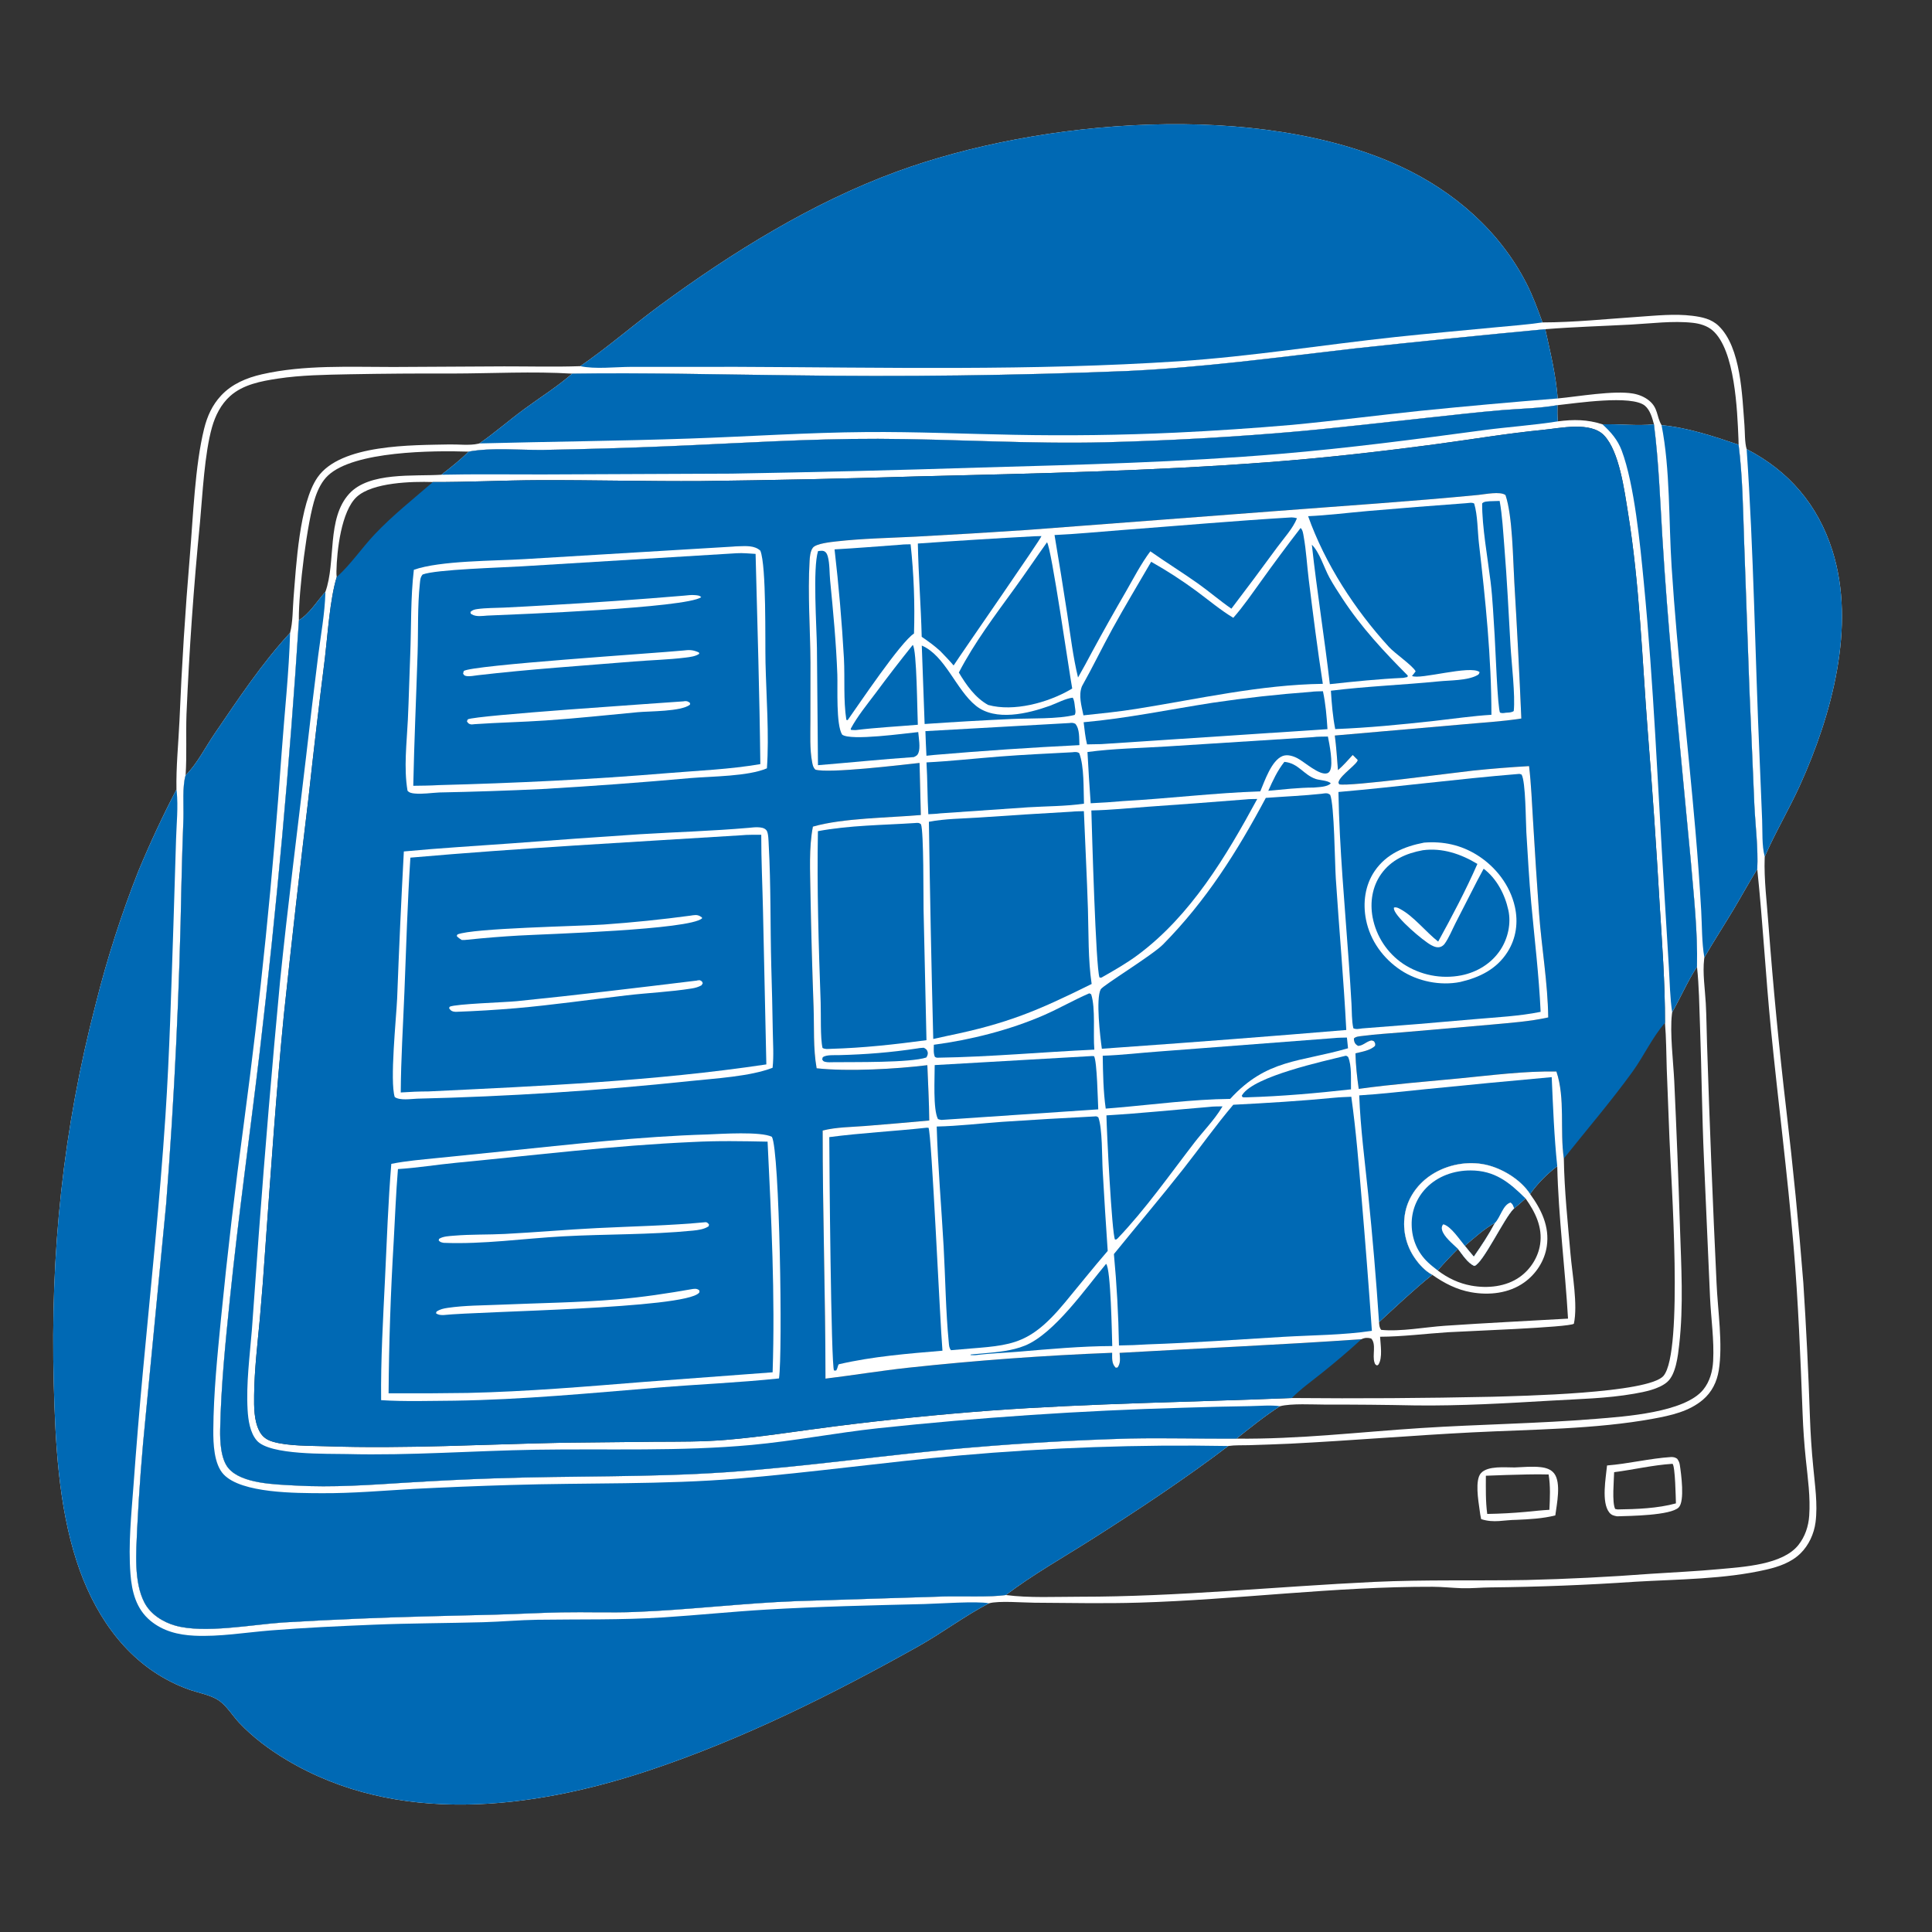
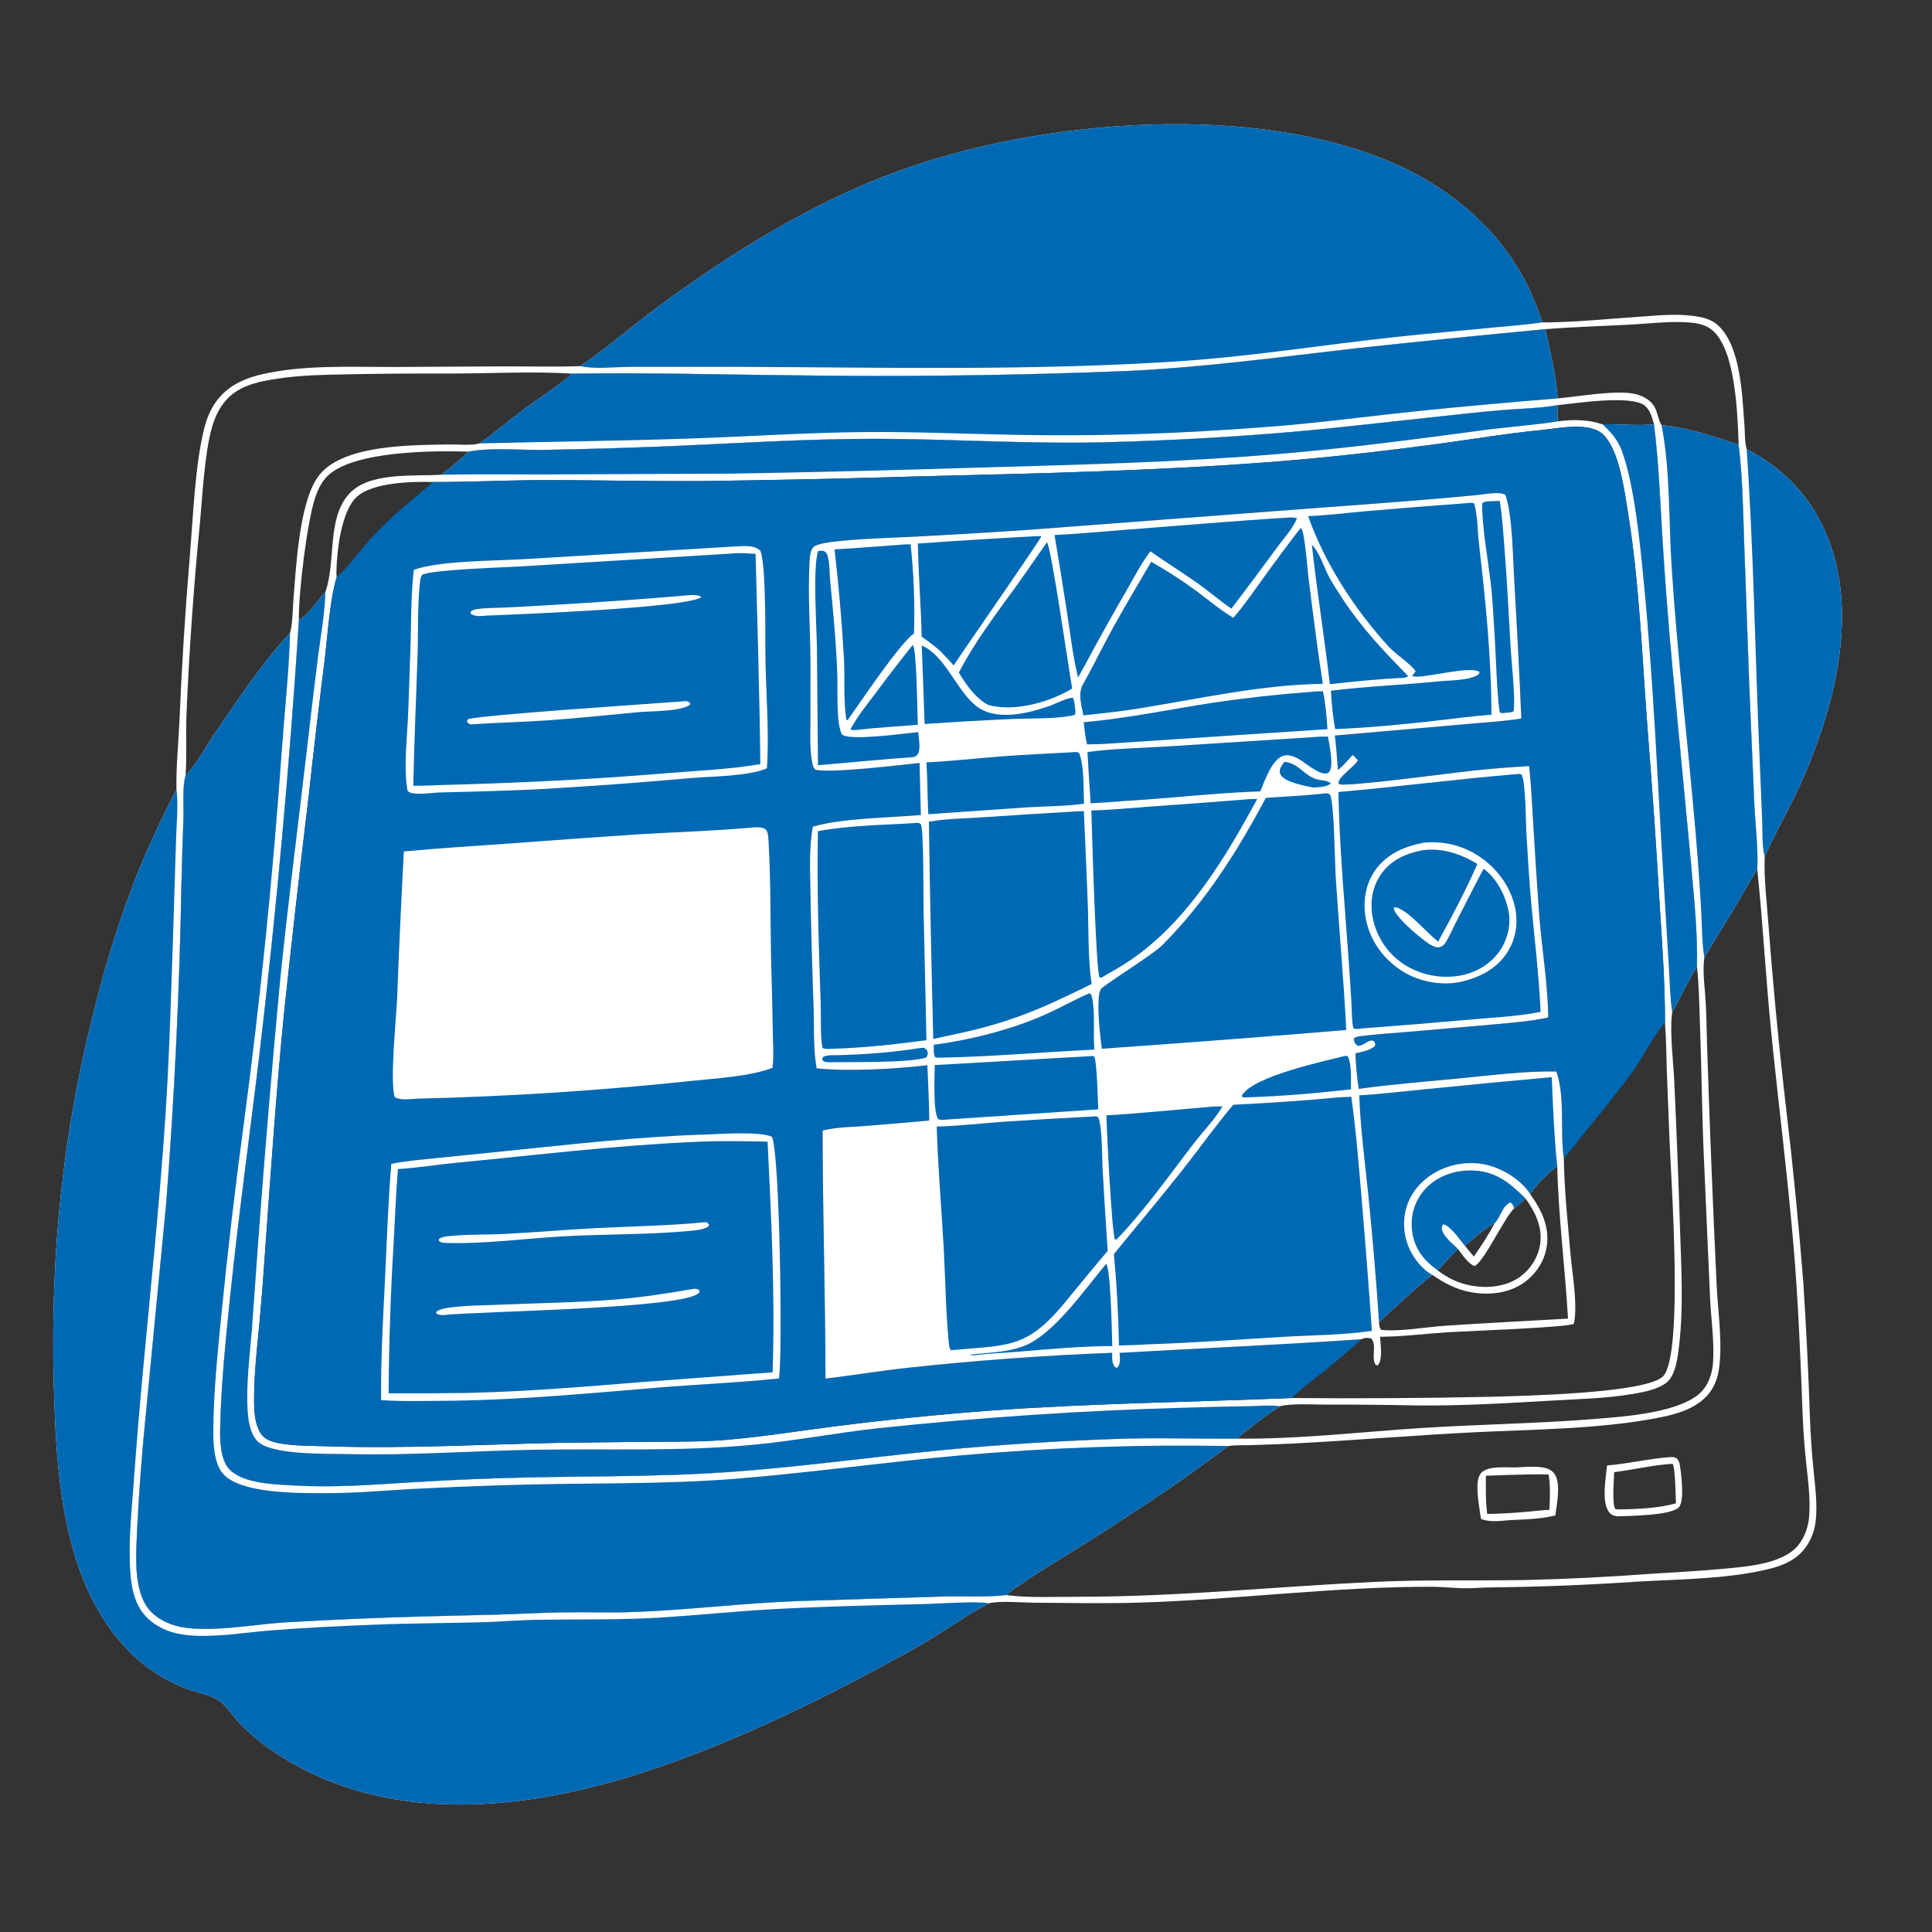
<svg xmlns="http://www.w3.org/2000/svg" width="1024" height="1024">
  <rect width="100%" height="100%" fill="#333333" stroke="none" />
  <path fill="white" d="M307.551 194.076C322.1 184.14 335.619 172.267 349.849 161.806C388.067 133.71 430.538 107.378 475.25 90.977C551.292 63.084 667.233 53.281 742.498 88.299C770.676 101.409 794.937 122.481 809.16 150.417C812.521 157.02 815.017 163.941 817.554 170.887C834.317 170.87 851.513 169.051 868.27 167.921C877.767 167.281 887.516 166.204 897 167.383C902.14 168.022 907.103 169.054 910.949 172.762C922.793 184.181 923.367 209.733 924.594 225.303C924.898 229.161 924.673 234.383 925.758 238.051C948.218 249.651 963.55 267.62 971.209 291.841C983.871 331.882 970.801 379.193 953.996 416.265C948.191 429.07 940.969 441.157 935.341 454.055L935.316 454.603C934.904 466.285 936.523 478.657 937.344 490.363Q941.051 539.349 946.763 588.142Q952.187 633.965 955.806 679.966Q958.095 715.442 959.298 750.972Q959.754 764.254 961.053 777.481C961.915 787.038 963.517 797.265 962.273 806.843C961.484 812.923 958.698 819.028 954.295 823.335C949.381 828.14 942.754 830.41 936.198 831.923C913.849 837.081 889.453 837.014 866.58 838.36Q828.328 840.974 789.988 841.358C784.898 841.395 779.828 841.952 774.735 841.785C769.612 841.617 764.509 841.042 759.38 841.026C707.458 840.865 655.616 847.857 603.73 849.429C585.298 849.988 566.69 849.571 548.244 849.473C542.448 849.442 529.327 848.334 524.173 849.787C511.108 856.568 499.37 865.515 486.53 872.7C441.089 898.129 393.414 921.912 343.954 938.384C282.01 959.013 210.345 967.793 151.812 932.729C142.744 927.296 134.128 920.882 126.846 913.182C123.36 909.497 120.217 904.196 116.031 901.305C111.925 898.469 105.575 897.34 100.845 895.737Q95.494 893.882 90.446 891.315C65.015 878.462 49.181 853.919 40.608 827.437C30.949 797.601 29.346 764.755 28.499 733.622C26.609 664.09 33.355 598.672 50.956 531.25Q55.41 513.548 61.001 496.172Q66.592 478.796 73.296 461.818Q82.485 439.691 93.53 418.429C93.286 406.384 94.563 394.125 95.119 382.08Q96.944 338.209 100.638 294.455C102.364 273.785 103.319 246.904 108.183 227.256C109.827 220.612 112.484 214.692 117.194 209.641C122.94 203.48 130.715 200.241 138.79 198.395C161.175 193.277 185.566 194.536 208.437 194.507L267.214 194.189C280.643 194.172 294.133 194.538 307.551 194.076ZM533.127 845.403C545.263 847.026 559.915 846.296 572.322 846.3C624.393 846.319 676.43 840.904 728.435 838.442C755.292 837.17 782.126 837.917 808.996 837.436Q841.947 836.642 874.814 834.156C887.04 833.345 899.31 832.8 911.509 831.653C924.094 830.47 944.814 829.401 953.177 818.897C956.701 814.47 958.521 809.027 958.917 803.427C959.618 793.535 958.158 783.452 957.137 773.629C956.295 765.524 955.733 757.52 955.421 749.38C954.284 719.653 953.129 689.995 950.614 660.342C947.368 622.07 942.447 583.941 938.653 545.721C935.841 517.402 934.342 488.947 931.385 460.652C931.919 449.538 930.409 437.928 929.858 426.804L927.201 364.754L924.442 287.474C923.831 270.253 923.652 252.81 921.496 235.695Q921.491 234.169 921.416 232.644C920.804 217.551 919.609 185.572 907.769 175.184C904.888 172.656 900.98 171.522 897.229 171.101C886.671 169.915 875.022 171.471 864.413 172.033C849.305 172.833 834.105 173.276 819.028 174.477Q768.419 179.247 717.88 184.708C677.615 189.35 637.808 194.739 597.266 196.653Q507.883 200.218 418.439 198.904C380.094 198.508 341.623 197.457 303.283 198.037C282.323 196.745 260.789 197.943 239.766 197.979Q212.362 197.864 184.963 198.375C172.482 198.637 159.641 198.791 147.284 200.663C138.478 201.997 128.806 203.778 121.954 209.943C117.108 214.303 114.119 220.255 112.365 226.455C108.403 240.467 107.373 261.853 106.008 276.76Q101.007 327.543 98.844 378.527C98.468 389.291 99.062 400.245 98.372 410.956C96.59 416.837 97.419 427.049 97.231 433.523Q96.567 451.092 96.163 468.668Q94.632 553.479 88.069 638.05L77.26 749.919Q74.19 780.091 72.692 810.382C72.2 822.435 70.808 838.451 76.547 849.415C79.788 855.605 86.261 859.711 92.843 861.587C108.123 865.942 133.686 861.067 149.996 859.95Q170.338 858.737 190.699 857.9C214.766 856.851 238.807 856.43 262.882 855.787C274.449 855.478 286.018 854.818 297.582 854.586C310.62 854.324 323.708 854.876 336.732 854.371C365.301 853.264 393.718 849.695 422.291 848.621L500.142 846.17C509.154 845.925 525.027 846.615 533.127 845.403Z" />
  <path fill="#0069B4" d="M524.173 849.787C511.108 856.568 499.37 865.515 486.53 872.7C441.089 898.129 393.414 921.912 343.954 938.384C282.01 959.013 210.345 967.793 151.812 932.729C142.744 927.296 134.128 920.882 126.846 913.182C123.36 909.497 120.217 904.196 116.031 901.305C111.925 898.469 105.575 897.34 100.845 895.737Q95.494 893.882 90.446 891.315C65.015 878.462 49.181 853.919 40.608 827.437C30.949 797.601 29.346 764.755 28.499 733.622C26.609 664.09 33.355 598.672 50.956 531.25Q55.41 513.548 61.001 496.172Q66.592 478.796 73.296 461.818Q82.485 439.691 93.53 418.429C93.568 418.751 93.609 419.072 93.644 419.395C94.521 427.559 93.564 436.527 93.315 444.759L91.908 490.63C90.767 524.301 89.886 558.107 87.668 591.728C84.688 636.895 79.935 681.808 75.752 726.867Q72.964 756.918 70.782 787.018C69.619 802.619 67.938 818.579 69.145 834.222C69.876 843.69 72.142 852.739 79.757 859.045C86.417 864.56 94.514 866.541 102.984 866.949C116.346 867.593 130.152 865.227 143.464 864.157C161.558 862.701 179.768 861.881 197.906 861.131C217.31 860.328 236.702 860.338 256.104 859.806C265.679 859.543 275.233 858.647 284.81 858.507C307.086 858.181 329.238 858.682 351.497 857.255C369.723 856.086 387.895 854.198 406.127 853.124C433.951 851.486 461.994 850.866 489.861 850.178C497.541 849.988 517.9 848.523 524.173 849.787Z" />
  <path fill="#0069B4" d="M307.551 194.076C322.1 184.14 335.619 172.267 349.849 161.806C388.067 133.71 430.538 107.378 475.25 90.977C551.292 63.084 667.233 53.281 742.498 88.299C770.676 101.409 794.937 122.481 809.16 150.417C812.521 157.02 815.017 163.941 817.554 170.887C809.276 172.11 800.845 172.693 792.517 173.505C774.883 175.226 757.225 176.743 739.607 178.632C701.358 182.732 663.257 188.946 624.855 191.475C546.742 196.618 468.858 194.739 390.671 194.436L334.367 194.451C326.173 194.48 315.389 195.772 307.551 194.076Z" />
  <path fill="#0069B4" d="M925.758 238.051C948.218 249.651 963.55 267.62 971.209 291.841C983.871 331.882 970.801 379.193 953.996 416.265C948.191 429.07 940.969 441.157 935.341 454.055C933.759 448.115 934.213 440.735 933.965 434.535L932.636 402.152C930.223 347.502 929.536 292.615 925.758 238.051Z" />
  <path fill="white" d="M303.283 198.037C341.623 197.457 380.094 198.508 418.439 198.904Q507.883 200.218 597.266 196.653C637.808 194.739 677.615 189.35 717.88 184.708Q768.419 179.248 819.028 174.477C821.69 186.623 824.677 198.747 825.623 211.185C836.402 210.178 855.358 206.83 865.515 208.589C868.627 209.128 871.64 210.339 874.095 212.354C878.908 216.304 877.922 220.678 880.651 225.335C894.611 226.678 908.269 231.259 921.496 235.695C923.652 252.81 923.831 270.253 924.442 287.474L927.201 364.754L929.858 426.804C930.409 437.928 931.919 449.538 931.385 460.652C927.064 467.579 923.183 474.755 918.991 481.758C913.836 490.368 908.369 498.793 903.342 507.479C903.306 507.76 903.266 508.04 903.233 508.321C902.367 515.724 903.676 524.181 904.092 531.67C904.492 538.903 904.525 546.16 904.766 553.4Q906.805 616.833 909.817 680.228C910.428 694.431 913.236 712.375 910.982 726.325C909.999 732.411 907.34 737.83 902.602 741.868C895.271 748.117 885.642 750.212 876.41 751.914C845.663 757.584 811.584 757.592 780.236 759.192C748.152 760.829 716.124 763.536 684.053 765.166Q673.024 765.652 661.988 765.978C658.433 766.091 654.541 765.891 651.032 766.41C627.58 784.144 603.298 800.231 578.493 815.981C563.418 825.553 547.329 834.612 533.127 845.403C525.027 846.615 509.154 845.925 500.142 846.17L422.291 848.621C393.718 849.695 365.301 853.264 336.732 854.371C323.708 854.876 310.62 854.324 297.582 854.586C286.018 854.818 274.449 855.478 262.882 855.787C238.807 856.43 214.766 856.851 190.699 857.9Q170.338 858.737 149.996 859.95C133.686 861.067 108.123 865.942 92.843 861.587C86.261 859.711 79.788 855.605 76.547 849.415C70.808 838.451 72.2 822.435 72.692 810.382Q74.19 780.091 77.26 749.919L88.069 638.05Q94.632 553.479 96.163 468.668Q96.567 451.092 97.231 433.523C97.419 427.049 96.59 416.837 98.372 410.956C104.59 404.662 108.757 396.164 113.73 388.886C126.208 370.625 138.707 351.671 153.754 335.41C155.245 329.801 155.106 322.715 155.582 316.915C156.955 300.167 158.633 266.968 168.295 253.025C180.598 235.27 218.714 235.989 238.227 235.564C242.862 235.463 248.846 236.212 253.317 235.212C253.576 235.154 253.832 235.088 254.09 235.025C262.167 229.462 269.609 222.916 277.509 217.088C286.065 210.776 295.28 205.046 303.283 198.037ZM248.346 239.369C229.287 238.755 187.748 239.052 173.906 251.98C170.651 255.02 168.615 259.196 167.182 263.358C162.752 276.222 158.28 313.869 158.395 327.863C158.397 328.142 158.421 328.419 158.433 328.698Q151.084 443.475 137.637 557.699C132.452 601.269 126.352 644.739 121.861 688.389C119.503 711.303 117.145 734.586 116.684 757.618C116.561 763.737 116.97 773.327 121.067 778.184C128.107 786.531 146.079 786.749 156.335 787.347C176.35 788.513 196.275 787.025 216.239 785.776Q239.223 784.348 262.238 783.554C303.015 782.143 343.962 783.112 384.667 780.326C428.337 777.336 471.686 770.769 515.3 767.169Q557.035 763.636 598.902 762.445C617.713 762.064 636.53 762.621 655.345 762.512C688.071 762.879 720.702 758.983 753.31 756.885C784.141 754.901 815.069 754.542 845.871 752.027C861.009 750.792 892.892 748.73 902.776 736.523C906.239 732.247 907.715 726.772 908.004 721.362C908.599 710.255 906.878 698.878 906.359 687.755L903.141 614.641C902.073 590.909 901.896 567.139 901.026 543.398C900.648 533.107 900.558 522.653 899.44 512.416C899.854 493.704 897.73 474.784 896.148 456.155L886.416 353.631Q883.193 319.192 881.088 284.666C879.862 264.611 879.164 244.861 876.627 224.894C875.745 221.539 874.623 217.441 871.917 215.102C864.977 209.101 834.88 213.785 825.491 214.752C815.971 216.45 805.814 216.564 796.161 217.368C782.521 218.504 768.901 220.121 755.289 221.567C731.808 224.06 708.312 226.864 684.789 228.918Q635.351 233.147 585.748 234.416C545.655 235.421 505.5 232.688 465.396 232.581C428.021 232.48 390.515 235 353.18 236.549Q320.575 237.878 287.949 238.465C275.167 238.618 260.895 237.081 248.346 239.369Z" />
  <path fill="#0069B4" d="M98.372 410.956C104.59 404.662 108.757 396.164 113.73 388.886C126.208 370.625 138.707 351.671 153.754 335.41C153.191 356.322 150.819 377.506 149.315 398.395Q142.363 497.159 129.263 595.297Q122.244 647.096 117.105 699.116C115.215 718.666 113.186 738.346 113.06 758.001C113.015 765.067 113.372 775.938 118.484 781.413C127.988 791.59 157.217 791.352 170.65 791.427C186.842 791.519 203.138 790.074 219.301 789.144Q244.933 787.838 270.587 787.081C310.879 785.817 351.308 786.97 391.508 783.644C430.656 780.405 469.58 774.9 508.707 771.413Q544.196 768.269 579.803 767.018Q615.409 765.766 651.032 766.41C627.58 784.144 603.298 800.231 578.493 815.981C563.418 825.553 547.329 834.612 533.127 845.403C525.027 846.615 509.154 845.925 500.142 846.17L422.291 848.621C393.718 849.695 365.301 853.264 336.732 854.371C323.708 854.876 310.62 854.324 297.582 854.586C286.018 854.818 274.449 855.478 262.882 855.787C238.807 856.43 214.766 856.851 190.699 857.9Q170.338 858.737 149.996 859.95C133.686 861.067 108.123 865.942 92.843 861.587C86.261 859.711 79.788 855.605 76.547 849.415C70.808 838.451 72.2 822.435 72.692 810.382Q74.19 780.091 77.26 749.919L88.069 638.05Q94.632 553.479 96.163 468.668Q96.567 451.092 97.231 433.523C97.419 427.049 96.59 416.837 98.372 410.956Z" />
  <path fill="#0069B4" d="M303.283 198.037C341.623 197.457 380.094 198.508 418.439 198.904Q507.883 200.218 597.266 196.653C637.808 194.739 677.615 189.35 717.88 184.708Q768.419 179.248 819.028 174.477C821.69 186.623 824.677 198.747 825.623 211.185Q789.033 214.091 752.514 217.775C729.972 220.136 707.489 223.041 684.924 225.183Q654.033 227.852 623.062 229.316Q580.167 231.308 537.234 230.448C511.275 229.983 485.336 228.792 459.363 228.992C428.02 229.232 396.777 231.372 365.466 232.446C328.341 233.72 291.216 234.056 254.09 235.025C262.167 229.462 269.609 222.916 277.509 217.088C286.065 210.776 295.28 205.046 303.283 198.037Z" />
  <path fill="#0069B4" d="M880.651 225.335C894.611 226.678 908.269 231.259 921.496 235.695C923.652 252.81 923.831 270.253 924.442 287.474L927.201 364.754L929.858 426.804C930.409 437.928 931.919 449.538 931.385 460.652C927.064 467.579 923.183 474.755 918.991 481.758C913.836 490.368 908.369 498.793 903.342 507.479C901.942 499.521 902.134 490.734 901.667 482.651Q900.455 461.604 898.641 440.6C894.597 393.855 889.021 347.157 885.985 300.338C884.424 276.258 885.299 248.767 880.651 225.335Z" />
  <path fill="white" d="M825.491 214.752C825.471 217.619 825.388 220.478 825.704 223.332C833.914 222.253 841.402 222.287 849.34 224.904C858.368 224.626 867.703 225.846 876.627 224.894C879.164 244.861 879.862 264.611 881.088 284.666Q883.193 319.192 886.416 353.631L896.148 456.155C897.73 474.784 899.854 493.704 899.44 512.416C894.434 520.147 890.836 528.556 886.283 536.528C886.239 536.865 886.191 537.202 886.151 537.54C885.012 547.253 886.876 562.676 887.388 572.984Q889.194 611.717 890.417 650.473C891.083 671.155 892.353 692.124 890.014 712.74C889.364 718.476 888.294 728.474 883.652 732.486C879.257 736.284 871.6 737.743 866.042 738.714C851.645 741.23 836.698 741.509 822.117 742.362C798.169 743.764 774.159 745.197 750.159 744.901Q726.184 744.409 702.204 744.457C695.618 744.455 684.664 743.763 678.446 745.316C670.34 750.477 662.888 756.577 655.345 762.512C636.53 762.621 617.713 762.064 598.902 762.445Q557.035 763.636 515.3 767.169C471.686 770.769 428.337 777.336 384.667 780.326C343.962 783.112 303.015 782.143 262.238 783.554Q239.223 784.348 216.239 785.776C196.275 787.025 176.35 788.513 156.335 787.347C146.079 786.749 128.107 786.531 121.067 778.184C116.97 773.327 116.561 763.737 116.684 757.618C117.145 734.586 119.503 711.303 121.861 688.389C126.352 644.739 132.452 601.269 137.637 557.699Q151.084 443.475 158.433 328.698C164.046 325.375 168.105 318.48 172.471 313.682C178.19 297.726 173.03 274.982 185.065 261.717C195.694 250.001 219.422 252.555 233.922 251.619C238.892 247.787 243.932 243.839 248.346 239.369C260.895 237.081 275.167 238.618 287.949 238.465Q320.575 237.878 353.18 236.549C390.515 235 428.021 232.48 465.396 232.581C505.5 232.688 545.655 235.421 585.748 234.416Q635.351 233.146 684.789 228.918C708.312 226.864 731.808 224.06 755.289 221.567C768.901 220.121 782.521 218.504 796.161 217.368C805.814 216.564 815.971 216.45 825.491 214.752ZM684.696 740.984Q737.661 741.458 790.616 740.316C804.999 739.883 873.845 738.603 881.72 729.198C892.34 716.512 885.636 624.353 884.844 603.397L883.416 566.668C883.143 558.513 883.16 550.245 882.478 542.121C882.536 520.93 880.916 499.654 879.6 478.507Q876.984 433.12 873.354 387.803C870.359 349.192 869.036 309.729 862.834 271.488C860.954 259.9 858.283 239.28 850.219 230.801C843.052 223.266 827.042 226.943 817.677 227.854C799.062 229.667 780.603 232.8 762.073 235.285C732.233 239.288 702.052 242.722 672.036 244.987C610.27 249.647 548.075 250.998 486.171 252.502Q428.955 254.268 371.715 254.976C343.035 255.168 314.355 254.396 285.676 254.498C266.917 254.564 248.197 255.569 229.429 255.485C218.329 255.133 197.467 255.648 189.075 263.358C180.867 270.898 178.524 291.996 178.319 302.761C178.299 303.815 178.313 304.822 178.463 305.869C174.862 317.472 173.684 336.369 172.212 348.744Q167.552 385.655 163.532 422.642Q156.577 480.148 150.465 537.749C146.389 579.025 143.572 620.54 140.592 661.908Q139.369 680.451 137.725 698.961C136.458 712.424 134.846 725.98 134.688 739.511C134.616 745.674 134.576 753.049 137.543 758.637C139.144 761.652 141.47 763.221 144.711 764.162C152.714 766.486 164.368 766.255 172.758 766.543C214.789 767.986 256.955 765.475 298.989 764.667L347 764.157C359.686 764.101 372.21 764.215 384.872 763.159C404.127 761.552 423.195 758.432 442.353 756.008Q483.518 750.759 524.899 747.644C578.126 743.78 631.401 743.136 684.696 740.984Z" />
  <path fill="#0069B4" d="M172.471 313.682L172.461 314.211C172.164 325.218 170.023 336.603 168.638 347.533Q165.29 374.22 162.243 400.942C157.579 440.681 152.465 480.426 148.424 520.231Q142.122 587.18 137.156 654.24L133.515 704.672C132.374 718.788 130.429 733.108 131.237 747.292C131.541 752.624 132.499 759.334 136.098 763.494C142.967 771.432 173.693 770.411 184.072 770.676C217.449 771.527 250.769 768.917 284.128 768.386C322.213 767.779 360.443 769.353 398.413 765.844C420.83 763.772 443.068 759.416 465.484 756.987Q545.995 748.401 626.93 746.133Q644.736 745.543 662.549 745.272C667.669 745.195 673.383 744.622 678.446 745.316C670.34 750.477 662.888 756.577 655.345 762.512C636.53 762.621 617.713 762.064 598.902 762.445Q557.035 763.636 515.3 767.169C471.686 770.769 428.337 777.336 384.667 780.326C343.962 783.112 303.015 782.143 262.238 783.554Q239.223 784.348 216.239 785.776C196.275 787.025 176.35 788.513 156.335 787.347C146.079 786.749 128.107 786.531 121.067 778.184C116.97 773.327 116.561 763.737 116.684 757.618C117.145 734.586 119.503 711.303 121.861 688.389C126.352 644.739 132.452 601.269 137.637 557.699Q151.084 443.475 158.433 328.698C164.046 325.375 168.105 318.48 172.471 313.682Z" />
  <path fill="#0069B4" d="M825.491 214.752C825.471 217.619 825.388 220.478 825.704 223.332C812.625 225.418 799.191 226.268 786.028 228.038C750.248 232.851 714.568 237.528 678.579 240.555C625.679 245.005 572.545 246.317 519.499 247.805Q453.636 249.906 387.75 251.038L287.379 251.466C269.58 251.497 251.715 251.223 233.922 251.619C238.892 247.787 243.932 243.839 248.346 239.369C260.895 237.081 275.167 238.618 287.949 238.465Q320.575 237.878 353.18 236.549C390.515 235 428.021 232.48 465.396 232.581C505.5 232.688 545.655 235.421 585.748 234.416Q635.351 233.146 684.789 228.918C708.312 226.864 731.808 224.06 755.289 221.567C768.901 220.121 782.521 218.504 796.161 217.368C805.814 216.564 815.971 216.45 825.491 214.752Z" />
  <path fill="#0069B4" d="M849.34 224.904C858.368 224.626 867.703 225.846 876.627 224.894C879.164 244.861 879.862 264.611 881.088 284.666Q883.193 319.192 886.416 353.631L896.148 456.155C897.73 474.784 899.854 493.704 899.44 512.416C894.434 520.147 890.836 528.556 886.283 536.528C885.122 528.781 885.016 520.682 884.549 512.86L882.029 471.45C878.671 417.189 876.486 362.578 871.229 308.469C869.345 289.07 866.297 256.732 859.523 238.771C857.352 233.016 853.768 228.982 849.34 224.904Z" />
  <path fill="#0069B4" d="M229.429 255.485C248.197 255.569 266.917 254.564 285.676 254.498C314.355 254.396 343.035 255.168 371.715 254.976Q428.954 254.268 486.171 252.502C548.075 250.998 610.27 249.647 672.036 244.987C702.052 242.722 732.233 239.288 762.073 235.285C780.603 232.8 799.062 229.667 817.677 227.854C827.042 226.943 843.052 223.266 850.219 230.801C858.283 239.28 860.954 259.9 862.834 271.488C869.036 309.729 870.359 349.192 873.354 387.803Q876.984 433.12 879.6 478.507C880.916 499.654 882.536 520.93 882.478 542.121C875.706 549.846 871.245 559.789 865.19 568.14C853.677 584.021 841.042 598.708 828.863 614.029C829.121 630.843 830.948 647.944 832.407 664.704C833.329 675.292 836.333 691.576 834.189 701.598C831.912 703.57 775.323 705.597 767.412 706.111C755.478 706.885 743.424 708.453 731.469 708.503C731.693 712.655 732.905 719.693 730.593 723.257L729.892 723.735C728.883 723.203 728.853 723.175 728.504 722.131C727.24 718.356 729.596 712.453 726.766 709.428C724.936 708.912 723.332 708.969 721.591 709.812C714.828 716.04 707.869 721.915 700.694 727.661C695.35 731.941 689.497 736.107 684.696 740.984C631.401 743.136 578.126 743.78 524.899 747.644Q483.518 750.759 442.353 756.008C423.195 758.432 404.127 761.552 384.872 763.159C372.21 764.215 359.686 764.101 347 764.157L298.989 764.667C256.955 765.475 214.789 767.986 172.758 766.543C164.368 766.255 152.714 766.486 144.711 764.162C141.47 763.221 139.144 761.652 137.543 758.637C134.576 753.049 134.616 745.674 134.688 739.511C134.846 725.98 136.458 712.424 137.725 698.961Q139.369 680.451 140.592 661.908C143.572 620.54 146.389 579.025 150.465 537.749Q156.577 480.148 163.532 422.642Q167.552 385.655 172.212 348.744C173.684 336.369 174.862 317.472 178.463 305.869C186.024 299.039 191.669 290.523 198.636 283.153C208.143 273.097 219.011 264.548 229.429 255.485ZM488.066 431.973C471.127 433.46 446.708 433.551 430.856 438.126C428.665 449.419 429.433 461.883 429.557 473.35Q430.113 503.496 431.206 533.628C431.607 544.453 430.924 555.528 432.831 566.208C449.436 568.036 474.914 566.598 491.514 564.567C491.873 574.325 492.454 584.127 492.526 593.889Q475.542 595.449 458.54 596.801C451.188 597.386 443.194 597.374 436.032 599.214C435.998 643.069 437.503 686.861 437.522 730.7C452.203 728.917 466.829 726.495 481.522 724.903Q535.358 719.113 589.463 717.005C589.491 719.929 589.105 722.649 591.323 724.902L592.312 724.814C594.091 722.426 593.573 719.838 593.412 717.05C636.119 714.58 678.924 712.795 721.591 709.812C723.332 708.969 724.936 708.912 726.766 709.428C729.596 712.453 727.24 718.356 728.504 722.131C728.853 723.175 728.883 723.203 729.892 723.735L730.593 723.257C732.905 719.693 731.693 712.655 731.469 708.503C743.424 708.453 755.478 706.885 767.412 706.111C775.323 705.597 831.912 703.57 834.189 701.598C836.333 691.576 833.329 675.292 832.407 664.704C830.948 647.944 829.121 630.843 828.863 614.029C826.667 599.095 829.734 582.274 824.933 567.934C808.045 567.62 790.622 569.912 773.808 571.543C755.978 573.273 737.894 574.657 720.156 577.127C719.266 570.98 718.564 564.51 718.42 558.3C721.692 557.45 726.369 556.809 728.809 554.293C729.037 552.988 728.863 553.063 728.301 551.948C727.34 551.496 727.149 551.31 726.082 551.66C723.833 552.398 722.318 554.21 719.836 554.342C718.721 553.695 718.092 553.132 717.75 551.815C717.601 551.241 717.615 550.959 717.594 550.405C718.689 549.339 720.432 549.289 721.938 549.088C729.218 548.115 736.665 547.728 743.985 547.091L790.484 543.057C800.568 542.116 810.683 541.447 820.591 539.259C820.351 520.818 817.108 502.53 815.742 484.15Q813.982 459.492 812.529 434.813C811.932 425.253 811.563 415.563 810.437 406.054Q795.526 406.901 780.671 408.447C770.613 409.524 715.275 417.003 709.807 415.711C709.35 414.638 709.284 415.036 709.608 414.08C710.745 410.722 719.706 404.73 719.611 402.79L716.959 400.151C714.444 402.9 711.981 405.752 709.151 408.183C708.656 402.073 708.288 395.922 707.478 389.845L774.272 384.036C784.978 383.032 795.7 382.492 806.337 380.825Q804.79 344.804 802.635 308.815C801.884 296.311 801.722 273.571 797.956 262.412C795.261 260.27 786.997 261.989 783.604 262.318C747.854 265.79 711.935 268.126 676.119 270.884L544.55 280.878Q514.862 282.875 485.149 284.443C471.202 285.155 457.15 285.392 443.266 286.965C440.549 287.272 432.598 288.067 430.864 290.266C429.456 292.053 429.229 295.102 429.1 297.313C428.051 315.185 429.467 333.367 429.563 351.264L429.53 382.162C429.537 389.207 429.113 397.105 430.464 404.04C430.76 405.556 430.997 406.83 432.165 407.925C439.331 410.024 477.411 405.455 487.378 404.37L488.066 431.973Z" />
  <path fill="white" d="M487.378 404.37C477.411 405.455 439.331 410.024 432.165 407.925C430.997 406.83 430.76 405.556 430.464 404.04C429.113 397.105 429.537 389.207 429.53 382.162L429.563 351.264C429.467 333.367 428.051 315.185 429.1 297.313C429.229 295.102 429.456 292.053 430.864 290.266C432.598 288.067 440.549 287.272 443.266 286.965C457.15 285.392 471.202 285.155 485.149 284.443Q514.862 282.875 544.55 280.878L676.119 270.884C711.935 268.126 747.854 265.79 783.604 262.318C786.997 261.989 795.261 260.27 797.956 262.412C801.722 273.571 801.884 296.311 802.635 308.815Q804.79 344.804 806.337 380.825C795.7 382.492 784.978 383.032 774.272 384.036L707.478 389.845C708.288 395.922 708.656 402.073 709.151 408.183C711.981 405.752 714.444 402.9 716.959 400.151L719.611 402.79C719.706 404.73 710.745 410.722 709.608 414.08C709.284 415.036 709.35 414.638 709.807 415.711C715.275 417.003 770.613 409.524 780.671 408.447Q795.526 406.901 810.437 406.054C811.563 415.563 811.932 425.253 812.529 434.813Q813.982 459.492 815.742 484.15C817.108 502.53 820.351 520.818 820.591 539.259C810.683 541.447 800.568 542.116 790.484 543.057L743.985 547.091C736.665 547.728 729.218 548.115 721.938 549.088C720.432 549.289 718.689 549.339 717.594 550.405C717.615 550.959 717.601 551.241 717.75 551.815C718.092 553.132 718.721 553.695 719.836 554.342C722.318 554.21 723.833 552.398 726.082 551.66C727.149 551.31 727.34 551.496 728.301 551.948C728.863 553.063 729.037 552.988 728.809 554.293C726.369 556.809 721.692 557.45 718.42 558.3C718.564 564.51 719.266 570.98 720.156 577.127C737.894 574.657 755.978 573.273 773.808 571.543C790.622 569.912 808.045 567.62 824.933 567.934C829.734 582.274 826.667 599.095 828.863 614.029C829.121 630.843 830.948 647.944 832.407 664.704C833.329 675.292 836.333 691.576 834.189 701.598C831.912 703.57 775.323 705.597 767.412 706.111C755.478 706.885 743.424 708.453 731.469 708.503C731.693 712.655 732.905 719.693 730.593 723.257L729.892 723.735C728.883 723.203 728.853 723.175 728.504 722.131C727.24 718.356 729.596 712.453 726.766 709.428C724.936 708.912 723.332 708.969 721.591 709.812C678.924 712.795 636.119 714.58 593.412 717.05C593.573 719.838 594.091 722.426 592.312 724.814L591.323 724.902C589.105 722.649 589.491 719.929 589.463 717.005Q535.358 719.113 481.522 724.903C466.829 726.495 452.203 728.917 437.522 730.7C437.503 686.861 435.998 643.069 436.032 599.214C443.194 597.374 451.188 597.386 458.54 596.801Q475.542 595.449 492.526 593.889C492.454 584.127 491.873 574.325 491.514 564.567C474.914 566.598 449.436 568.036 432.831 566.208C430.924 555.528 431.607 544.453 431.206 533.628Q430.113 503.496 429.557 473.35C429.433 461.883 428.665 449.419 430.856 438.126C446.708 433.551 471.127 433.46 488.066 431.973L487.378 404.37ZM759.134 675.675C749.395 683.516 740.12 692.292 730.918 700.766C731.017 702.293 731.084 703.672 732.065 704.858C742.189 705.893 755.428 703.397 765.832 702.685C787.564 701.199 809.339 700.157 831.087 698.901C829.528 672.009 826.003 645.043 825.375 618.129C820.101 622.088 814.764 627.453 810.986 632.858C806.077 625.246 796.233 619.25 787.487 617.324C777.854 615.204 767.157 617.235 758.867 622.564C751.822 627.092 746.497 634.199 744.832 642.478Q744.675 643.26 744.558 644.049Q744.44 644.839 744.363 645.633Q744.285 646.427 744.247 647.223Q744.21 648.02 744.212 648.818Q744.215 649.616 744.257 650.413Q744.3 651.209 744.382 652.003Q744.465 652.796 744.587 653.585Q744.709 654.373 744.871 655.154Q745.033 655.935 745.234 656.708Q745.435 657.48 745.674 658.241Q745.913 659.002 746.19 659.75Q746.468 660.498 746.782 661.231Q747.096 661.964 747.447 662.681Q747.798 663.397 748.185 664.095Q748.571 664.793 748.992 665.471Q749.413 666.148 749.868 666.804C752.251 670.267 755.407 673.681 759.134 675.675Z" />
  <path fill="#0069B4" d="M707.607 581.789C710.452 581.5 713.36 581.45 716.219 581.306C718.727 599.175 720.16 617.239 721.684 635.214Q724.667 670.271 727.126 705.368C711.742 707.66 695.83 707.64 680.309 708.548C656.351 709.949 632.362 711.735 608.375 712.538Q600.733 713.031 593.076 713.123Q592.661 688.854 590.392 664.687C602.624 649.598 615.206 634.762 627.222 619.505C636.109 608.22 644.345 596.496 653.665 585.543C671.593 584.626 689.747 583.532 707.607 581.789Z" />
  <path fill="#0069B4" d="M804.528 410.24C805.458 410.132 805.616 410.189 806.449 410.512C808.682 414.066 808.662 435.708 809 441.126C809.778 453.602 810.427 466.12 811.574 478.567C813.344 497.78 815.686 517.024 816.568 536.3C805.146 538.617 793.189 539.157 781.583 540.185Q751.838 542.858 722.056 545.073C720.487 545.263 718.755 545.739 717.294 544.991C716.394 540.904 716.557 536.198 716.314 532.001Q715.687 521.109 714.915 510.226C712.798 480.156 709.922 449.911 709.398 419.772C741.143 417.007 772.75 412.845 804.528 410.24Z" />
  <path fill="white" d="M754.743 446.614C764.802 445.782 774.291 447.809 782.891 453.194C792.725 459.353 800.317 469.127 802.899 480.53C804.773 488.812 803.617 497.293 799.05 504.519C793.251 513.693 784.18 518.097 773.91 520.476C763.349 522.579 751.421 520.15 742.462 514.231C733.112 508.053 726.204 498.519 724.015 487.463C722.254 478.571 723.462 469.147 728.662 461.583C734.87 452.552 744.349 448.628 754.743 446.614Z" />
  <path fill="#0069B4" d="M754.106 450.642C764.398 449.24 774.366 452.623 783.052 457.898C776.844 472.005 769.687 485.566 762.261 499.061C755.749 493.971 749.199 485.53 742.147 481.816C740.967 481.195 740.11 480.675 738.814 481.031C738.789 481.494 738.75 481.618 738.903 482.126C740.281 486.73 754.234 498.616 758.615 500.965C760.212 501.821 762.069 502.532 763.846 501.729C764.577 501.399 765.253 500.839 765.722 500.187C767.975 497.051 769.689 492.735 771.465 489.263L782.995 466.737L786.368 460.441C793.245 465.637 797.641 474.023 799.458 482.408C800.997 489.51 799.261 497.279 795.34 503.321C790.615 510.605 782.91 515.305 774.464 516.971Q773.476 517.161 772.48 517.303Q771.485 517.445 770.483 517.539Q769.482 517.633 768.477 517.678Q767.472 517.724 766.466 517.72Q765.46 517.717 764.455 517.665Q763.451 517.613 762.45 517.512Q761.449 517.412 760.454 517.263Q759.459 517.114 758.473 516.917Q757.487 516.721 756.511 516.476Q755.535 516.232 754.572 515.941Q753.609 515.65 752.662 515.312Q751.714 514.975 750.784 514.592Q749.853 514.21 748.943 513.782Q748.032 513.355 747.143 512.884Q746.254 512.413 745.389 511.9Q744.524 511.387 743.685 510.832Q742.902 510.301 742.146 509.732Q741.39 509.163 740.663 508.558Q739.936 507.953 739.239 507.312Q738.543 506.671 737.879 505.997Q737.215 505.323 736.585 504.617Q735.955 503.911 735.361 503.175Q734.766 502.439 734.209 501.675Q733.652 500.91 733.133 500.119Q732.614 499.328 732.134 498.512Q731.655 497.697 731.216 496.858Q730.777 496.02 730.381 495.161Q729.984 494.302 729.63 493.425Q729.276 492.547 728.965 491.654Q728.655 490.76 728.389 489.852Q728.123 488.944 727.902 488.024Q727.681 487.104 727.506 486.174C726.052 478.222 727.298 469.942 732.036 463.258C737.367 455.737 745.292 452.257 754.106 450.642Z" />
  <path fill="#0069B4" d="M700.636 420.702C700.867 420.665 701.097 420.621 701.329 420.59C702.917 420.378 703.763 420.306 705.025 421.257C707.243 426.881 707.453 457.119 708 465.528C709.741 492.329 712.179 519.093 713.56 545.918Q653.999 550.904 594.378 555.11Q589.195 555.533 584.005 555.857C583.106 549.558 580.757 529.363 583.395 524.369C584.473 522.328 610.793 506.296 616.451 500.558C639.301 477.386 655.663 451.465 670.905 422.898C680.833 422.146 690.721 421.777 700.636 420.702Z" />
  <path fill="#0069B4" d="M720.413 580.573C732.063 579.877 743.763 578.444 755.38 577.308Q788.894 573.93 822.442 570.909C823.134 586.553 823.738 602.566 825.375 618.129C820.101 622.088 814.764 627.453 810.986 632.858C816.955 641.052 821.365 650.087 819.839 660.511C818.705 668.26 814.151 675.278 807.79 679.778C799.681 685.516 789.298 686.63 779.706 684.913C772.093 683.551 765.407 680.103 759.134 675.675C749.395 683.516 740.12 692.292 730.918 700.766Q728.631 666.672 725.15 632.68C723.394 615.368 721.066 597.963 720.413 580.573ZM810.986 632.858C806.077 625.246 796.233 619.25 787.487 617.324C777.854 615.204 767.157 617.235 758.867 622.564C751.822 627.092 746.497 634.199 744.832 642.478Q744.675 643.26 744.558 644.049Q744.44 644.839 744.363 645.633Q744.285 646.427 744.247 647.223Q744.21 648.02 744.212 648.818Q744.215 649.616 744.257 650.413Q744.3 651.209 744.382 652.003Q744.465 652.796 744.587 653.585Q744.709 654.373 744.871 655.154Q745.033 655.935 745.234 656.708Q745.435 657.48 745.674 658.241Q745.913 659.002 746.19 659.75Q746.468 660.498 746.782 661.231Q747.096 661.964 747.447 662.681Q747.798 663.397 748.185 664.095Q748.571 664.793 748.992 665.471Q749.413 666.148 749.868 666.804C752.251 670.267 755.407 673.681 759.134 675.675C765.407 680.103 772.093 683.551 779.706 684.913C789.298 686.63 799.681 685.516 807.79 679.778C814.151 675.278 818.705 668.26 819.839 660.511C821.365 650.087 816.955 641.052 810.986 632.858Z" />
  <path fill="white" d="M759.134 675.675C755.407 673.681 752.251 670.267 749.868 666.804Q749.413 666.148 748.992 665.471Q748.571 664.793 748.185 664.095Q747.798 663.397 747.447 662.681Q747.096 661.964 746.782 661.231Q746.468 660.498 746.19 659.75Q745.913 659.002 745.674 658.241Q745.434 657.48 745.234 656.708Q745.033 655.935 744.871 655.154Q744.709 654.373 744.587 653.585Q744.465 652.796 744.382 652.003Q744.3 651.209 744.257 650.413Q744.215 649.616 744.212 648.818Q744.21 648.02 744.247 647.223Q744.285 646.427 744.363 645.633Q744.44 644.839 744.558 644.049Q744.675 643.26 744.832 642.478C746.497 634.199 751.822 627.092 758.867 622.564C767.157 617.235 777.854 615.204 787.487 617.324C796.233 619.25 806.077 625.246 810.986 632.858C816.955 641.052 821.365 650.087 819.839 660.511C818.705 668.26 814.151 675.278 807.79 679.778C799.681 685.516 789.298 686.63 779.706 684.913C772.093 683.551 765.407 680.103 759.134 675.675ZM781.155 666.049C785.206 660.246 789.077 654.401 792.387 648.131C786.612 651.336 781.443 656.064 776.406 660.324Q778.72 663.237 781.155 666.049ZM802.519 640.444C802.402 640.557 802.284 640.668 802.17 640.783C797.045 645.967 786.191 669.232 781.497 670.978C777.985 669.627 775.046 664.834 772.743 661.921C769.005 665.635 765.473 669.395 762.013 673.371C767.324 677.4 773.209 680.219 779.793 681.411C788.454 682.978 798.253 682.017 805.566 676.784C811.218 672.741 815.259 666.388 816.299 659.498C817.672 650.4 813.699 642.416 808.597 635.237C806.591 636.984 804.619 638.812 802.519 640.444Z" />
  <path fill="#0069B4" d="M762.013 673.371C760.254 672.003 758.493 670.628 756.869 669.099C751.294 663.847 748.347 656.899 748.214 649.256Q748.198 648.579 748.215 647.903Q748.233 647.226 748.284 646.551Q748.336 645.876 748.42 645.205Q748.505 644.533 748.624 643.867Q748.742 643.201 748.893 642.541Q749.045 641.881 749.229 641.23Q749.413 640.578 749.629 639.937Q749.845 639.296 750.093 638.666Q750.341 638.036 750.62 637.42Q750.899 636.803 751.209 636.201Q751.518 635.599 751.857 635.013Q752.196 634.428 752.564 633.859Q752.932 633.291 753.328 632.742Q753.724 632.193 754.146 631.664Q754.569 631.136 755.017 630.629Q755.466 630.122 755.939 629.638C762.062 623.326 770.714 620.352 779.398 620.359C792.271 620.37 799.904 626.587 808.597 635.237C806.591 636.984 804.619 638.812 802.519 640.444C802.402 640.557 802.284 640.668 802.17 640.783C797.045 645.967 786.191 669.232 781.497 670.978C777.985 669.627 775.046 664.834 772.743 661.921C769.005 665.635 765.473 669.395 762.013 673.371ZM781.155 666.049C785.206 660.246 789.077 654.401 792.387 648.131C786.612 651.336 781.443 656.064 776.406 660.324Q778.72 663.237 781.155 666.049Z" />
  <path fill="white" d="M792.387 648.131C795.263 645.216 796.541 638.561 800.63 637.366C801.902 638.315 801.966 638.986 802.519 640.444C802.402 640.557 802.284 640.668 802.17 640.783C797.045 645.967 786.191 669.232 781.497 670.978C777.985 669.627 775.046 664.834 772.743 661.921C770.163 659.432 765.222 655.498 764.32 651.911C764.016 650.7 764.171 650.08 764.774 649.034L765.221 648.955C769.263 650.251 773.664 657.09 776.406 660.324Q778.72 663.237 781.155 666.049C785.206 660.246 789.077 654.401 792.387 648.131Z" />
  <path fill="#0069B4" d="M579.863 591.743C581.058 591.68 581.036 591.528 582.13 592.191C584.332 597.98 584.043 613.551 584.445 620.498Q585.647 641.762 587.107 663.011C579.409 671.951 572.031 681.181 564.507 690.269C543.865 715.205 534.516 712.762 504.043 715.63C503.031 714.405 503.023 713.093 502.871 711.531C501.239 694.695 501.087 677.61 500.144 660.718C498.96 639.522 497.088 618.303 496.477 597.084C508.072 596.838 519.697 595.426 531.268 594.59Q555.554 592.971 579.863 591.743Z" />
  <path fill="#0069B4" d="M567.997 430.216C570.119 429.98 572.339 430.017 574.476 429.931C575.156 447.214 576.086 464.467 576.623 481.764C577.031 494.89 576.674 508.558 578.597 521.526C549.88 535.773 533.975 542.491 502.25 549.006L494.641 550.677Q493.174 493.127 492.332 435.564C500.848 433.914 510.075 433.902 518.73 433.322Q543.354 431.615 567.997 430.216Z" />
  <path fill="#0069B4" d="M777.075 266.707C778.371 266.621 780.322 266.175 781.358 266.909C783.248 273.335 783.093 281.312 783.873 288.049C787.351 318.081 790.473 348.599 790.49 378.854C780.446 379.467 770.369 380.96 760.36 382.072C742.896 384.013 725.261 385.755 707.698 386.425C706.383 379.785 705.825 372.845 705.398 366.093C724.238 363.751 743.455 363.028 762.381 361.158C768.386 360.528 777.615 360.798 782.884 357.939C783.866 357.406 783.92 357.238 784.207 356.229C779.513 352.296 752.211 360.479 748.387 358.256C749.081 357.467 749.71 356.678 750.316 355.82C748.767 352.778 739.335 346.374 736.126 342.859C718.034 323.045 702.365 298.939 693.33 273.59C703.854 273.114 714.489 271.767 724.993 270.849Q751.02 268.606 777.075 266.707Z" />
  <path fill="#0069B4" d="M689.35 279.832C690.526 280.934 690.714 282.898 690.988 284.421C692.336 291.926 692.721 299.626 693.662 307.189C695.952 325.601 698.279 344.11 701.126 362.443C667.787 362.921 635.102 370.49 602.35 375.712C593.037 377.198 583.618 378.154 574.24 379.145C573.25 374.149 571.509 368.663 573.449 363.744C579.072 353.736 584.049 343.393 589.576 333.337C596.164 321.353 603.283 309.595 610.139 297.758Q622.543 304.733 634.002 313.171C640.512 317.982 646.733 323.255 653.668 327.453C659.106 321.303 663.718 314.468 668.537 307.833Q678.691 293.645 689.35 279.832Z" />
-   <path fill="#0069B4" d="M491.061 597.721L492.131 597.738C493.782 600.407 498.171 700.009 499.523 715.902C481.282 717.436 462.464 718.936 444.621 723.088C444.532 723.196 444.406 723.283 444.353 723.413C443.908 724.503 443.883 725.356 443.196 726.398L442.057 726.426C440.462 724.324 439.535 613.531 439.539 602.694C456.713 600.429 473.872 599.599 491.061 597.721Z" />
  <path fill="#0069B4" d="M485.021 436.223C485.068 436.217 485.114 436.207 485.161 436.205C486.579 436.138 487.041 435.961 488.147 436.883C489.639 440.8 489.386 475.512 489.514 482.316L491.049 551.316C473.996 553.61 457.621 555.415 440.41 555.904C438.859 555.97 437.374 556.216 435.964 555.442C434.733 550.318 435.188 537.575 434.971 531.45C433.901 501.188 432.956 470.818 433.514 440.538C450.166 437.389 468.082 437.344 485.021 436.223Z" />
  <path fill="#0069B4" d="M660.309 423.71C662.273 423.459 664.384 423.539 666.37 423.471C649.949 453.734 631.217 485.198 603.1 506.114C597.017 510.639 590.47 514.336 583.898 518.085C583.371 518.286 583.74 518.189 582.754 518.073C580.777 512.946 578.751 440.1 578.442 429.554C588.379 429.367 598.341 428.327 608.253 427.602Q634.292 425.801 660.309 423.71Z" />
  <path fill="#0069B4" d="M684.547 274.231C685.588 274.261 686.42 274.388 687.422 274.673C685.403 279.93 680.216 285.597 676.875 290.16Q664.933 306.508 652.666 322.613C646.567 318.419 640.943 313.526 634.899 309.244C626.632 303.387 617.992 298.053 609.701 292.211C604.755 298.84 600.938 306.256 596.834 313.418Q587.657 329.194 578.966 345.243Q575.286 352.231 571.376 359.093C568.736 348.134 567.381 336.824 565.702 325.686Q562.465 304.607 558.923 283.578C570.668 283.048 582.447 281.866 594.173 280.976C624.281 278.692 654.408 276.039 684.547 274.231Z" />
  <path fill="#0069B4" d="M695.817 390.71C698.38 390.362 701.217 390.469 703.815 390.381C704.624 394.317 706.661 404.725 705.015 408.303C704.676 409.038 704.229 409.594 703.457 409.84C699.308 411.16 691.401 403.799 687.603 401.852C685.318 400.681 682.301 399.719 679.785 400.72C673.867 403.074 670.332 413.934 667.981 419.434C643.798 420.253 619.553 423.226 595.376 424.582Q586.741 425.35 578.081 425.744Q577.104 412.172 576.383 398.585C590.085 396.729 604.269 396.526 618.083 395.656L695.817 390.71Z" />
  <path fill="#0069B4" d="M554.937 287.426C557.251 290.292 566.663 356.136 568.296 364.924Q567.748 365.262 567.19 365.585C555.3 372.442 537.325 377.369 523.75 373.643C516.917 369.899 512.103 363.009 508.207 356.458C516.493 340.52 527.35 326.189 537.861 311.691C543.669 303.681 549.166 295.462 554.937 287.426Z" />
  <path fill="#0069B4" d="M477.433 288.71C479.134 288.497 480.927 288.54 482.642 288.48Q483.917 300.258 484.366 312.097Q484.816 323.935 484.438 335.776C477.276 340.383 455.342 373.144 449.288 381.669L448.574 381.543C446.96 370.938 447.85 359.688 447.305 348.962Q445.661 319.999 442.333 291.18C454.034 290.542 465.743 289.548 477.433 288.71Z" />
-   <path fill="#0069B4" d="M713.899 549.92L714.48 555.605C688.872 563.057 671.535 561.153 652.023 582.432C631.964 582.66 611.43 585.431 591.438 587.142C589.652 587.329 587.85 587.437 586.06 587.582C584.76 578.549 584.608 568.688 584.464 559.558C594.456 559.248 604.63 557.986 614.623 557.285L707.096 550.212C709.313 549.949 711.663 550.008 713.899 549.92Z" />
  <path fill="#0069B4" d="M548.352 284.225L551.984 284.134C552.065 285.194 509.84 345.921 505.435 352.713C503.174 350.051 500.771 347.556 498.335 345.055C495.267 342.254 491.949 339.854 488.523 337.518C488.125 321.034 486.791 304.57 486.476 288.084Q517.398 285.892 548.352 284.225Z" />
  <path fill="#0069B4" d="M578.773 559.726L579.87 559.789C581.473 562.407 581.869 583.813 582.097 587.98L498.981 593.588C498.319 593.517 497.777 593.342 497.145 593.145C494.45 588.031 495.438 571.161 495.407 564.515L578.773 559.726Z" />
  <path fill="#0069B4" d="M568.297 398.717C569.6 398.555 570.974 398.4 572.025 399.206C574.709 406.26 574.239 418.211 574.528 425.963C564.913 427.35 554.686 427.293 544.972 427.878L498.38 431.097C496.289 431.384 494.136 431.427 492.029 431.555C491.517 422.405 491.605 413.239 491.056 404.087C504.001 403.436 516.9 401.985 529.819 400.977C542.619 399.978 555.477 399.397 568.297 398.717Z" />
  <path fill="#0069B4" d="M694.82 366.709C696.855 366.384 699.116 366.467 701.185 366.368C702.618 372.999 703.153 379.707 703.594 386.467L583.706 394.394L576.15 394.538C575.202 390.7 574.834 386.722 574.352 382.802C597.304 380.751 619.996 376.004 642.748 372.469Q668.677 368.618 694.82 366.709Z" />
  <path fill="#0069B4" d="M640.769 586.706C643.089 586.371 645.607 586.475 647.958 586.395L647.482 587.17C643.51 593.725 637.748 599.53 633.052 605.623C619.944 622.631 607.166 640.88 592.345 656.412C591.48 657.072 591.951 656.912 590.961 656.971C589.295 653.747 586.536 598.849 586.436 591.171C604.569 590.101 622.666 588.206 640.769 586.706Z" />
  <path fill="#0069B4" d="M433.584 292.081C434.355 292.015 435.321 291.848 436.082 291.953C437.667 292.171 438.367 293.551 438.758 294.969C439.792 298.725 439.603 303.765 439.991 307.709C441.617 324.222 443.196 340.952 443.804 357.532C444.063 364.615 443.029 384.116 446.355 389.368C450.797 392.799 479.97 388.658 486.686 388.016C486.935 390.962 487.902 396.317 486.799 399.01C486.2 400.47 485.719 400.574 484.382 401.268C467.427 402.439 450.485 404.18 433.543 405.567L432.996 343.5C432.851 332.325 430.719 301.15 433.584 292.081Z" />
  <path fill="#0069B4" d="M577.342 526.483C577.711 526.564 578.018 526.823 578.347 527.012C580.742 534.413 579.308 547.894 580.022 556.331C552.484 557.604 524.929 560.173 497.375 560.598C496.375 560.626 496.317 560.609 495.501 560.153C494.664 558.18 494.939 555.854 494.952 553.742C514.364 551.197 535.338 545.893 553.309 538.042C561.456 534.482 569.164 530.002 577.342 526.483Z" />
  <path fill="#0069B4" d="M695.308 288.711C699.427 292.735 701.798 300.967 704.616 306.111C706.7 309.914 709.121 313.607 711.498 317.233C721.488 332.471 733.374 345.227 746.169 358.093L745.958 358.832L743.813 359.283C730.862 359.861 717.731 361.218 704.838 362.62C702.012 337.948 697.991 313.419 695.308 288.711Z" />
  <path fill="#0069B4" d="M586.258 669.863C588.76 672.275 589.33 707.649 589.518 713.427C572.941 713.502 556.147 715.049 539.629 716.445C532.185 717.074 524.491 717.299 517.103 718.259C516.198 718.318 515.263 718.239 514.356 718.211L514.584 717.896L521.096 717.33C528.497 716.664 536.313 716.028 543.258 713.193C558.815 706.845 575.562 682.675 586.258 669.863Z" />
-   <path fill="#0069B4" d="M566.785 383.23C568.108 383.05 568.705 383.045 569.925 383.607C572.352 386.388 571.926 391.385 572.109 394.933Q533.698 396.831 495.38 400.114L491.035 400.561Q490.692 394.043 490.483 387.519L566.785 383.23Z" />
  <path fill="#0069B4" d="M789.587 265.663L794.847 265.505C796.275 273.409 796.674 281.657 797.326 289.665C798.754 307.194 799.595 324.694 800.601 342.248C801.117 351.257 803.202 368.67 802.314 376.875C800.993 377.746 799.67 377.64 798.126 377.763C796.964 377.938 796.216 378.114 795.078 377.715C793.774 376.149 792.568 342.384 792.193 336.851C791.547 327.328 791.189 317.677 790.027 308.207C788.514 295.877 785.462 278.922 785.572 266.812C786.677 265.688 788.057 265.865 789.587 265.663Z" />
  <path fill="#0069B4" d="M488.565 342.164C501.021 347.495 506.671 365.545 517.255 374.066C527.68 382.458 544.878 378.21 556.311 374.13C560.064 372.791 564.656 370.216 568.558 369.776C569.457 371.209 569.512 373.069 569.729 374.717C569.917 376.148 570.322 377.587 569.618 378.92C560.943 381.183 545.86 380.646 536.434 381.071Q513.237 382.125 490.071 383.734L488.565 342.164Z" />
  <path fill="#0069B4" d="M483.779 341.836C485.963 343.999 486.15 378.341 486.467 384.138C475.511 385.062 464.537 385.618 453.619 386.957C452.732 386.999 451.921 386.927 451.039 386.847L450.903 386.254C454.483 379.585 459.47 373.528 464.012 367.483Q473.639 354.462 483.779 341.836Z" />
  <path fill="#0069B4" d="M713.226 559.573C713.863 559.614 714.025 559.852 714.534 560.213C716.551 564.924 715.924 572.243 716.056 577.381C697.646 579.425 679.404 581.061 660.875 581.602C660.103 581.667 659.398 581.607 658.628 581.55L658.156 580.774C658.269 580.585 658.375 580.392 658.496 580.207C664.91 570.377 701.435 562.51 713.226 559.573Z" />
-   <path fill="#0069B4" d="M680.735 403.803C688.205 404.463 690.859 410.655 697.396 412.878C699.443 413.575 704.008 413.649 705.326 415.193C703.484 417.185 698.893 417.152 696.293 417.424C688.304 417.461 680.179 418.406 672.223 419.13C674.673 413.624 676.977 408.572 680.735 403.803Z" />
+   <path fill="#0069B4" d="M680.735 403.803C688.205 404.463 690.859 410.655 697.396 412.878C699.443 413.575 704.008 413.649 705.326 415.193C703.484 417.185 698.893 417.152 696.293 417.424C674.673 413.624 676.977 408.572 680.735 403.803Z" />
  <path fill="#0069B4" d="M486.339 555.673C487.379 555.448 488.543 555.428 489.608 555.323C490.661 555.909 491.275 556.186 491.638 557.459C491.971 558.628 491.558 559.532 490.965 560.497C482.484 563.355 452.36 562.856 441.714 562.992C440.336 563.001 438.726 563.149 437.39 562.798C436.373 562.531 436.356 562.434 435.769 561.513L436.089 560.321C438.012 558.961 442.363 559.299 444.732 559.239C458.936 558.878 472.288 557.818 486.339 555.673Z" />
  <path fill="white" d="M375.087 601.278C382.388 600.989 403.206 599.597 409.114 602.533C413.247 609.725 414.889 717.189 412.884 730.597C391.675 732.829 370.201 733.7 348.932 735.438C312.775 738.392 277.071 741.862 240.75 742.392C227.907 742.465 214.822 742.929 202.007 742.116C201.771 720.638 203.031 699.335 204.057 677.898C205.032 657.535 205.723 637.197 207.397 616.872C215.408 615.256 223.578 614.624 231.699 613.783L266.81 610.216C302.746 606.58 338.97 602.344 375.087 601.278Z" />
  <path fill="#0069B4" d="M367.219 605.282C380.426 604.577 393.621 604.827 406.835 605.1C408.82 645.884 410.863 686.507 409.503 727.351L341.962 732.392C310.535 734.905 279.364 737.575 247.824 738.285Q226.892 738.6 205.957 738.492Q206.254 698.257 208.661 658.093C209.369 645.273 209.862 632.431 210.922 619.633C221.2 618.999 231.552 617.279 241.826 616.294C283.568 612.29 325.311 607.126 367.219 605.282Z" />
  <path fill="white" d="M367.336 683.168C368.949 683.055 369.163 682.985 370.547 683.78C370.667 684.406 370.937 684.723 370.464 685.253C362.906 693.721 254.424 694.929 235.031 697.012C233.494 696.996 232.364 697 231.078 696.038L231.37 695.179C233.234 693.908 235.152 693.508 237.364 693.185C246.32 691.879 255.773 691.919 264.813 691.529C285.454 690.64 306.178 690.415 326.773 688.716C340.435 687.588 353.843 685.54 367.336 683.168Z" />
  <path fill="white" d="M374.111 647.777C375.025 647.959 375.142 648.304 375.779 648.951L375.634 649.914C373.357 651.536 369.976 651.985 367.223 652.256C344.413 654.503 321.367 654.039 298.496 655.283C277.466 656.427 256.203 659.578 235.113 658.727C233.771 658.417 233.436 658.455 232.513 657.464L232.715 656.625C234.838 655.228 238.188 655.147 240.687 654.934C249.616 654.173 258.682 654.475 267.646 654.012C283.907 653.172 300.133 651.725 316.401 650.913C335.7 649.95 354.848 649.627 374.111 647.777Z" />
  <path fill="white" d="M397.062 438.75C398.559 438.599 400.078 438.424 401.583 438.469C403.249 438.52 405.096 438.707 406.234 440.068C407.321 441.368 407.342 446.051 407.439 447.795C408.626 469.164 408.228 490.827 408.799 512.236Q409.317 529.377 409.591 546.524C409.704 552.936 410.172 559.566 409.492 565.936C397.677 570.572 378.683 571.605 365.808 572.978Q293.657 580.608 221.124 582.318C217.815 582.446 211.953 583.409 209.216 581.454C206.558 572.923 210.004 539.919 210.496 529.166Q211.954 490.214 214.047 451.29C233.082 449.492 252.101 448.38 271.163 446.998Q305.016 444.416 338.894 442.18C358.276 441.008 377.715 440.448 397.062 438.75Z" />
-   <path fill="#0069B4" d="M392.845 442.713C396.349 442.358 399.956 442.484 403.48 442.46C403.458 455.803 404.107 469.121 404.399 482.457L406.18 564.157C347.012 573.004 286.834 575.604 227.125 578.478C222.188 578.493 217.332 578.69 212.408 579.031C212.507 561.198 213.646 543.441 214.355 525.628C215.298 501.926 215.98 478.246 217.512 454.57C275.824 449.463 334.425 446.385 392.845 442.713Z" />
  <path fill="white" d="M369.329 519.73C369.789 519.54 370.429 519.57 370.927 519.53C372.026 520.109 372.095 519.998 372.464 521.164L371.818 522.23C370.173 523.138 368.527 523.611 366.67 523.909C355.29 525.736 343.575 526.212 332.122 527.552C312.574 529.838 293.102 532.656 273.49 534.372Q257.58 535.722 241.624 536.292C241.153 536.256 240.702 536.238 240.237 536.123C239.097 535.843 238.654 535.273 238.02 534.347L238.351 533.577C241.56 532.066 267.818 531.258 273.9 530.645C305.728 527.436 337.573 523.587 369.329 519.73Z" />
  <path fill="white" d="M365.971 485.311Q366.616 485.199 367.264 485.107C369.309 484.825 370.379 485.02 372.058 486.266L372.096 486.736C365.879 492.79 289.364 495.048 274.998 495.865Q261.326 496.642 247.707 498.074C246.671 498.236 245.758 498.247 244.711 498.195C243.664 497.536 242.876 497.028 242.059 496.079L242.469 495.275C250.607 491.898 306.528 490.942 320 490.022Q343.06 488.394 365.971 485.311Z" />
  <path fill="white" d="M388.386 289.715C389.406 289.602 390.396 289.561 391.421 289.533C395.316 289.425 399.968 289.018 403.009 291.889C406.266 300.091 405.472 339.697 405.736 351.253C406.145 369.101 407.719 389.644 406.481 407.226C396.473 411.522 377.447 411.433 365.954 412.404Q326.668 415.932 287.29 418.21Q260.095 419.492 232.875 420.023C228.62 420.222 224.007 420.985 219.77 420.58C218.377 420.447 216.928 420.222 215.992 419.092C213.936 406.819 215.584 393.91 216.171 381.537C216.713 370.121 216.953 358.675 217.42 347.252C218.032 332.319 217.583 316.809 219.352 302.005C233.287 297.088 262.028 297.326 277.816 296.354L388.386 289.715Z" />
  <path fill="#0069B4" d="M390.393 293.226C393.704 293.018 397.162 293.397 400.477 293.574C401.417 330.733 402.59 367.821 402.992 404.995C386.749 407.79 370.07 408.424 353.662 409.791C313.225 413.159 273.04 415.065 232.49 416.127C228.017 416.413 223.519 416.411 219.038 416.486C219.518 393.163 220.588 369.896 221.328 346.587C221.721 334.214 221.233 321.453 222.544 309.151C222.747 307.252 222.775 305.981 224.008 304.497C230.936 301.796 266.068 300.83 276.261 300.188L390.393 293.226Z" />
  <path fill="white" d="M362.281 371.728C362.536 371.688 362.787 371.614 363.045 371.607C364.383 371.573 364.783 371.853 365.768 372.634L365.683 373.513C360.959 377.195 344.247 376.895 337.992 377.485C321.757 379.016 305.564 380.761 289.287 381.86C276.742 382.708 264.165 382.961 251.621 383.817C251.099 383.863 250.034 384.041 249.483 383.912C248.301 383.635 248.063 383.223 247.468 382.285L247.945 381.27C252.184 379.069 349.403 372.714 362.281 371.728Z" />
-   <path fill="white" d="M362.05 344.794C365.191 344.427 366.942 344.368 369.869 345.576C370.591 345.874 370.297 345.632 370.656 346.486C368.724 347.902 365.698 348.246 363.35 348.538C354.281 349.665 344.952 349.868 335.827 350.618C308.318 352.877 280.663 354.694 253.25 357.888C251.42 358.08 248.971 358.654 247.19 358.31C246.093 358.098 246.014 357.914 245.446 357.04L245.79 355.653C249.819 352.514 347.205 346.23 362.05 344.794Z" />
  <path fill="white" d="M362.495 315.711C364.364 315.539 366.39 315.245 368.261 315.418C369.493 315.532 370.871 315.554 371.656 316.54C363.264 322.28 274.156 325.583 258.183 326.28C255.575 326.468 252.365 327.025 250.026 325.595C249.277 325.137 249.503 325.275 249.352 324.345C250.45 323.266 251.567 323.016 253.052 322.81C257.63 322.175 262.536 322.258 267.159 322.041Q278.786 321.475 290.407 320.781Q326.486 318.746 362.495 315.711Z" />
  <path fill="white" d="M885.816 772.248C887.151 772.288 887.767 772.425 888.904 773.13C889.699 774.228 890.121 775.048 890.33 776.399C891.049 781.064 893.035 795.634 889.761 798.958C885.516 803.266 863.769 803.47 857.127 803.679C855.409 803.391 854.067 803.072 852.921 801.608C848.657 796.16 851.164 783.205 851.766 776.729C863.157 775.832 874.337 772.985 885.816 772.248ZM855.523 780.281C855.451 784.521 854.299 796.28 856.073 799.791L857.375 800.029C867.364 799.906 878.645 799.474 888.278 796.822C888.166 794.112 887.929 777.192 886.478 775.844C875.971 776.52 865.907 778.954 855.523 780.281Z" />
  <path fill="white" d="M802.779 777.779C807.315 777.593 812.13 777.114 816.639 777.629C819.328 777.936 822.08 778.751 823.779 781.003C827.549 786.001 825.118 797.245 824.347 803.198C817.757 804.871 810.645 805.248 803.876 805.54C797.081 805.576 791.828 807.375 785.035 805.158C784.657 803.531 784.436 801.87 784.212 800.216C783.565 795.445 781.623 784.407 784.971 780.754C788.616 776.779 797.785 777.817 802.779 777.779ZM787.542 782.169C787.53 788.932 787.363 795.702 788.261 802.421Q798.583 802.257 808.864 801.312C812.977 800.905 817.089 800.462 821.216 800.225C821.51 793.927 821.831 787.753 820.802 781.5C813.27 781.273 805.742 781.607 798.212 781.781L787.542 782.169Z" />
</svg>